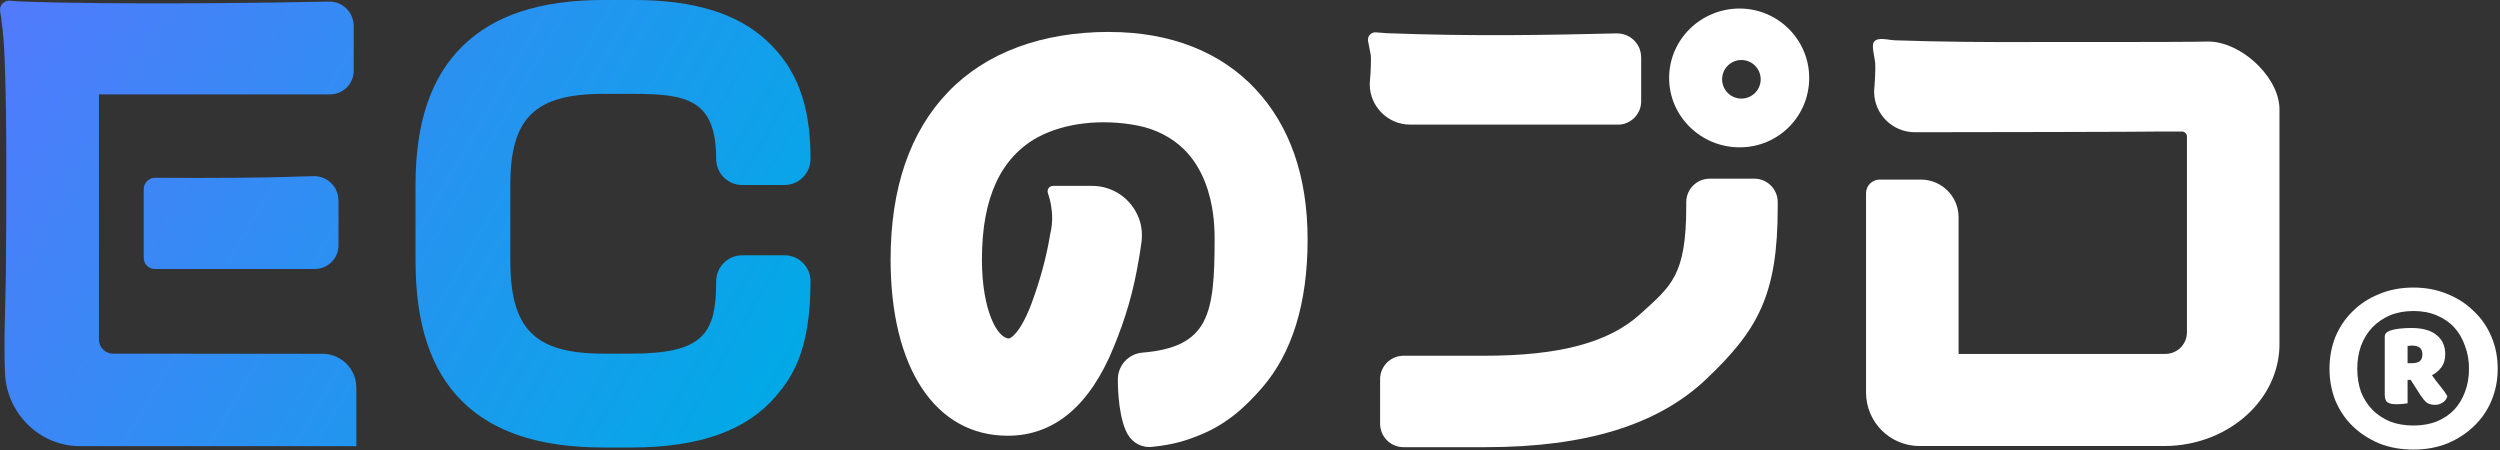
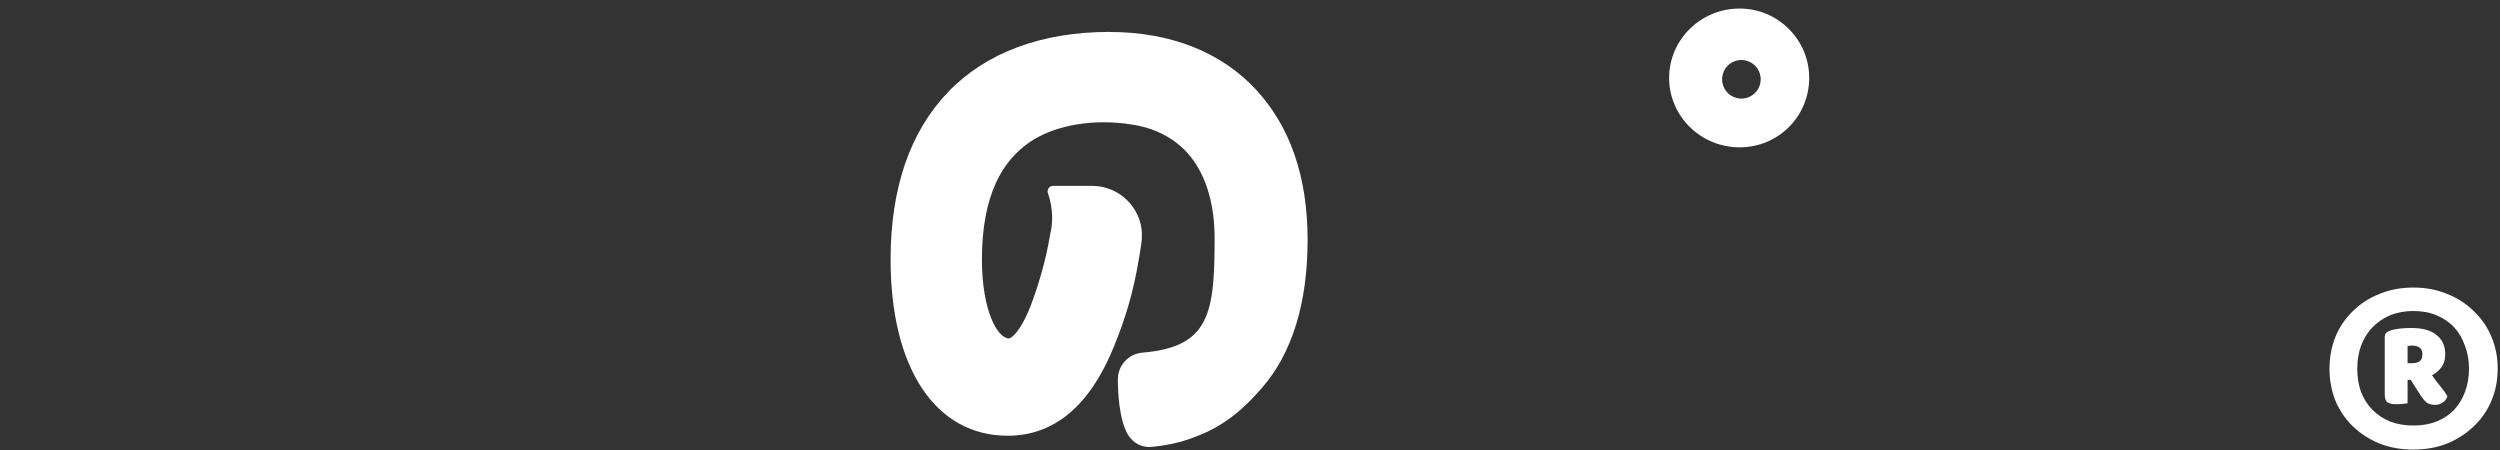
<svg xmlns="http://www.w3.org/2000/svg" width="972" height="175" viewBox="0 0 972 175" fill="none">
  <rect x="0" y="0" width="972" height="175" fill="#333333" stroke="none" />
-   <path d="M878.195 25.64C872.285 19.61 864.595 15.96 858.175 16.16C848.875 16.41 795.955 16.33 795.425 16.33C773.015 16.47 753.435 16.25 737.195 15.68H737.025C734.335 15.68 730.075 14.14 728.565 16.34C727.535 17.83 728.925 22.47 729.075 24.43C729.275 27 728.885 32.76 728.675 35.08L728.655 35.59C728.655 44.31 735.755 51.41 744.485 51.41H744.885C765.935 51.39 834.975 51.29 839.305 51.14H848.335C849.415 51.14 850.285 52 850.285 53.08V129.2C850.285 133.84 846.525 137.6 841.885 137.6H761.495V84.47C761.495 76.38 754.935 69.82 746.845 69.82H730.815C727.895 69.82 725.515 72.19 725.515 75.12V152.61C725.515 164.1 734.825 173.41 746.315 173.41H840.795C841.035 173.41 841.275 173.41 841.515 173.41C854.325 173.41 866.575 168.47 875.125 159.86C882.525 152.4 886.485 142.83 886.255 132.97V43.27C886.495 37.53 883.555 31.1 878.195 25.64Z" fill="white" />
-   <path d="M682.045 69.47H664.735C659.695 69.47 655.615 73.55 655.615 78.59V80.11C655.615 107.12 649.835 111.12 637.695 122.14C625.555 133.17 606.345 138.31 577.235 138.31H545.705C540.665 138.31 536.585 142.39 536.585 147.43V164.74C536.585 169.78 540.665 173.86 545.705 173.86H577.585C616.535 173.86 644.585 165.22 663.335 147.45C683.635 128.22 691.175 114.48 691.175 80.63V78.58C691.175 73.54 687.095 69.46 682.055 69.46L682.045 69.47Z" fill="white" />
-   <path d="M629.005 48.47C634.015 48.47 638.085 44.41 638.085 39.39V22.49C638.085 20.9 637.755 19.31 636.995 17.91C635.275 14.77 632.145 12.98 628.645 12.98C628.605 12.98 628.575 12.98 628.535 12.98C602.165 13.62 572.615 14.19 539.285 12.91L534.945 12.58C533.055 12.44 531.545 14.13 531.905 15.99L532.975 21.52C533.075 22.68 533.065 26.77 532.575 32.26L532.555 32.73C532.555 41.4 539.605 48.45 548.275 48.45H628.985L629.005 48.47Z" fill="white" />
  <path d="M431.295 12.41C404.945 12.41 383.265 20.5 368.595 35.8C353.775 51.26 346.265 73.17 346.265 100.91C346.265 143.16 363.705 169.41 391.785 169.41C409.865 169.41 423.765 157.76 433.085 134.77C437.315 124.34 440.625 114.31 443.045 99.23L443.725 94.78C444.245 91.38 443.985 87.87 442.725 84.67C439.675 76.96 432.445 72.27 424.655 72.27H409.435C407.935 72.27 406.915 73.78 407.455 75.17C407.485 75.24 410.315 82.63 408.435 90.46L408.375 90.75C408.255 91.38 408.145 91.99 408.045 92.58C406.675 100.47 404.415 108.79 401.315 117.29C400.275 120.14 399.235 122.55 398.115 124.67C397.105 126.59 396.115 128.12 395.105 129.33C394.315 130.28 393.605 130.94 392.935 131.33C392.585 131.53 392.355 131.59 392.295 131.59C387.885 131.59 381.775 120.92 381.775 100.9C381.775 88.78 383.585 78.97 387.295 70.93C390.855 63.22 396.475 57.13 403.545 53.33C413.855 47.78 428.355 46.1 442.345 48.82C449.235 50.16 455.595 53.42 460.265 58C467.945 65.53 470.695 75.92 471.655 83.31C472.045 86.31 472.245 89.5 472.245 92.81C472.245 122.24 470.075 134.89 444.205 137.1C438.745 137.56 434.625 142.05 434.625 147.5C434.625 148 434.475 159.84 437.595 167.13C439.265 171.31 442.745 173.79 446.835 173.79C447.175 173.79 447.525 173.77 447.875 173.74C456.235 172.89 460.825 171.42 466.595 169.1C472.055 166.9 477.215 163.72 481.925 159.65C484.725 157.23 487.565 154.36 490.605 150.86C502.405 137.31 508.395 117.89 508.395 93.16C508.395 68.43 501.435 48.96 488.275 34.79C474.695 20.16 454.995 12.43 431.295 12.43V12.41Z" fill="white" />
  <path d="M676.365 3.32C661.255 3.32 648.955 15.42 648.955 30.3C648.955 45.18 661.245 57.28 676.365 57.28C691.485 57.28 703.415 45.18 703.415 30.3C703.415 15.42 691.275 3.32 676.365 3.32ZM677.055 38.33C672.915 38.33 669.555 34.97 669.555 30.83C669.555 26.69 672.915 23.33 677.055 23.33C681.195 23.33 684.555 26.69 684.555 30.83C684.555 34.97 681.195 38.33 677.055 38.33Z" fill="white" />
-   <path d="M234.775 36.5H246.395C267.175 36.5 278.435 38.82 278.445 61.8C278.445 67.37 282.975 71.93 288.545 71.93H305.035C310.625 71.93 315.135 67.35 315.135 61.76C315.125 40.06 309.505 26.36 297.965 15.7C286.525 5.14 269.655 0 246.405 0H234.785C210.045 0 192.045 5.89 179.755 18.01C167.505 30.09 161.555 47.73 161.555 71.92V101.33C161.555 126.03 167.485 143.92 179.695 156.02C191.895 168.11 209.915 173.99 234.785 173.99H245.275C271.865 173.99 290.335 167.43 301.765 153.93C307.505 147.14 315.145 136.96 315.135 109.3C315.135 103.75 310.595 99.26 305.035 99.26H288.545C282.965 99.26 278.445 103.83 278.445 109.4C278.445 129.82 273.455 137.5 245.265 137.5H234.775C207.925 137.5 198.415 128.03 198.415 101.33V71.92C198.415 45.76 207.935 36.49 234.775 36.49V36.5ZM138.555 150.7V173.46H31.165C15.255 173.46 2.555 160.63 1.925 144.96C1.405 131.92 2.165 118.71 2.285 105.66C2.415 91.56 2.495 77.46 2.455 63.36C2.425 49.57 2.335 35.78 1.765 22C1.555 16.88 1.135 11.76 0.415 6.68C0.305 5.92 0.195 5.16 0.055 4.41C-0.345 2.14 1.505 0.1 3.805 0.28L7.205 0.54C46.525 2.04 113.395 0.96 127.835 0.61C130.915 0.56 133.685 1.89 135.575 4.31C136.905 6.02 137.525 8.18 137.525 10.35V27.49C137.525 32.58 133.405 36.7 128.315 36.7H38.465V68.76C38.535 68.76 38.465 104.59 38.465 104.59V132.01C38.465 135.04 40.925 137.5 43.955 137.5L125.385 137.55C132.645 137.55 138.545 143.45 138.545 150.71L138.555 150.7ZM60.175 104.58C57.805 104.58 55.875 102.66 55.875 100.28V73.59C55.875 71.1 57.905 69.09 60.395 69.11C82.305 69.3 103.175 69.06 111.065 68.8L114.775 68.68C117.305 68.6 119.665 68.53 121.925 68.48C125.165 68.44 128.135 69.91 130.005 72.66C131.115 74.28 131.615 76.24 131.615 78.21V95.37C131.615 100.46 127.485 104.58 122.405 104.58H60.175Z" fill="url(#paint0_linear_111_24)" />
-   <path d="M905.709 143.36C905.709 138.96 906.469 134.84 907.989 131C909.589 127.16 911.829 123.84 914.709 121.04C917.589 118.16 921.029 115.92 925.029 114.32C929.029 112.64 933.469 111.8 938.349 111.8C943.149 111.8 947.549 112.64 951.549 114.32C955.549 115.92 958.989 118.16 961.869 121.04C964.829 123.84 967.109 127.16 968.709 131C970.309 134.84 971.109 138.96 971.109 143.36C971.109 147.76 970.309 151.88 968.709 155.72C967.109 159.56 964.829 162.88 961.869 165.68C958.989 168.48 955.549 170.72 951.549 172.4C947.549 174 943.149 174.8 938.349 174.8C933.469 174.8 929.029 174 925.029 172.4C921.029 170.72 917.589 168.48 914.709 165.68C911.829 162.88 909.589 159.56 907.989 155.72C906.469 151.88 905.709 147.76 905.709 143.36ZM916.509 143.36C916.509 146.64 916.989 149.64 917.949 152.36C918.989 155 920.469 157.32 922.389 159.32C924.309 161.24 926.589 162.76 929.229 163.88C931.949 164.92 934.989 165.44 938.349 165.44C941.709 165.44 944.709 164.92 947.349 163.88C950.069 162.76 952.349 161.24 954.189 159.32C956.029 157.32 957.429 155 958.389 152.36C959.429 149.64 959.949 146.64 959.949 143.36C959.949 140.16 959.429 137.2 958.389 134.48C957.429 131.68 956.029 129.28 954.189 127.28C952.349 125.28 950.069 123.72 947.349 122.6C944.709 121.48 941.709 120.92 938.349 120.92C934.989 120.92 931.949 121.48 929.229 122.6C926.589 123.72 924.309 125.28 922.389 127.28C920.469 129.28 918.989 131.68 917.949 134.48C916.989 137.2 916.509 140.16 916.509 143.36ZM936.069 147.68V156.8C935.589 156.88 934.949 156.96 934.149 157.04C933.429 157.12 932.549 157.16 931.509 157.16C930.149 157.16 929.069 156.92 928.269 156.44C927.549 155.96 927.189 154.92 927.189 153.32V130.88C927.189 129.84 927.829 129.08 929.109 128.6C930.229 128.2 931.509 127.92 932.949 127.76C934.389 127.6 935.909 127.52 937.509 127.52C941.909 127.52 945.189 128.44 947.349 130.28C949.589 132.04 950.709 134.52 950.709 137.72C950.709 139.8 950.189 141.52 949.149 142.88C948.189 144.16 946.989 145.16 945.549 145.88C946.669 147.48 947.789 148.96 948.909 150.32C950.029 151.68 950.909 152.92 951.549 154.04C951.229 155.16 950.589 156 949.629 156.56C948.749 157.12 947.789 157.4 946.749 157.4C945.309 157.4 944.189 157.08 943.389 156.44C942.589 155.72 941.829 154.8 941.109 153.68L937.269 147.68H936.069ZM937.869 141.2C939.069 141.2 940.029 140.96 940.749 140.48C941.469 139.92 941.829 139 941.829 137.72C941.829 135.48 940.469 134.36 937.749 134.36C937.349 134.36 936.989 134.4 936.669 134.48C936.429 134.48 936.229 134.48 936.069 134.48V141.2H937.869Z" fill="white" />
+   <path d="M905.709 143.36C905.709 138.96 906.469 134.84 907.989 131C909.589 127.16 911.829 123.84 914.709 121.04C917.589 118.16 921.029 115.92 925.029 114.32C929.029 112.64 933.469 111.8 938.349 111.8C943.149 111.8 947.549 112.64 951.549 114.32C955.549 115.92 958.989 118.16 961.869 121.04C964.829 123.84 967.109 127.16 968.709 131C970.309 134.84 971.109 138.96 971.109 143.36C971.109 147.76 970.309 151.88 968.709 155.72C967.109 159.56 964.829 162.88 961.869 165.68C958.989 168.48 955.549 170.72 951.549 172.4C947.549 174 943.149 174.8 938.349 174.8C933.469 174.8 929.029 174 925.029 172.4C921.029 170.72 917.589 168.48 914.709 165.68C911.829 162.88 909.589 159.56 907.989 155.72C906.469 151.88 905.709 147.76 905.709 143.36M916.509 143.36C916.509 146.64 916.989 149.64 917.949 152.36C918.989 155 920.469 157.32 922.389 159.32C924.309 161.24 926.589 162.76 929.229 163.88C931.949 164.92 934.989 165.44 938.349 165.44C941.709 165.44 944.709 164.92 947.349 163.88C950.069 162.76 952.349 161.24 954.189 159.32C956.029 157.32 957.429 155 958.389 152.36C959.429 149.64 959.949 146.64 959.949 143.36C959.949 140.16 959.429 137.2 958.389 134.48C957.429 131.68 956.029 129.28 954.189 127.28C952.349 125.28 950.069 123.72 947.349 122.6C944.709 121.48 941.709 120.92 938.349 120.92C934.989 120.92 931.949 121.48 929.229 122.6C926.589 123.72 924.309 125.28 922.389 127.28C920.469 129.28 918.989 131.68 917.949 134.48C916.989 137.2 916.509 140.16 916.509 143.36ZM936.069 147.68V156.8C935.589 156.88 934.949 156.96 934.149 157.04C933.429 157.12 932.549 157.16 931.509 157.16C930.149 157.16 929.069 156.92 928.269 156.44C927.549 155.96 927.189 154.92 927.189 153.32V130.88C927.189 129.84 927.829 129.08 929.109 128.6C930.229 128.2 931.509 127.92 932.949 127.76C934.389 127.6 935.909 127.52 937.509 127.52C941.909 127.52 945.189 128.44 947.349 130.28C949.589 132.04 950.709 134.52 950.709 137.72C950.709 139.8 950.189 141.52 949.149 142.88C948.189 144.16 946.989 145.16 945.549 145.88C946.669 147.48 947.789 148.96 948.909 150.32C950.029 151.68 950.909 152.92 951.549 154.04C951.229 155.16 950.589 156 949.629 156.56C948.749 157.12 947.789 157.4 946.749 157.4C945.309 157.4 944.189 157.08 943.389 156.44C942.589 155.72 941.829 154.8 941.109 153.68L937.269 147.68H936.069ZM937.869 141.2C939.069 141.2 940.029 140.96 940.749 140.48C941.469 139.92 941.829 139 941.829 137.72C941.829 135.48 940.469 134.36 937.749 134.36C937.349 134.36 936.989 134.4 936.669 134.48C936.429 134.48 936.229 134.48 936.069 134.48V141.2H937.869Z" fill="white" />
  <defs>
    <linearGradient id="paint0_linear_111_24" x1="0.745" y1="1.56" x2="293.355" y2="170.49" gradientUnits="userSpaceOnUse">
      <stop stop-color="#527AFC" />
      <stop offset="1" stop-color="#01A9E6" />
    </linearGradient>
  </defs>
</svg>